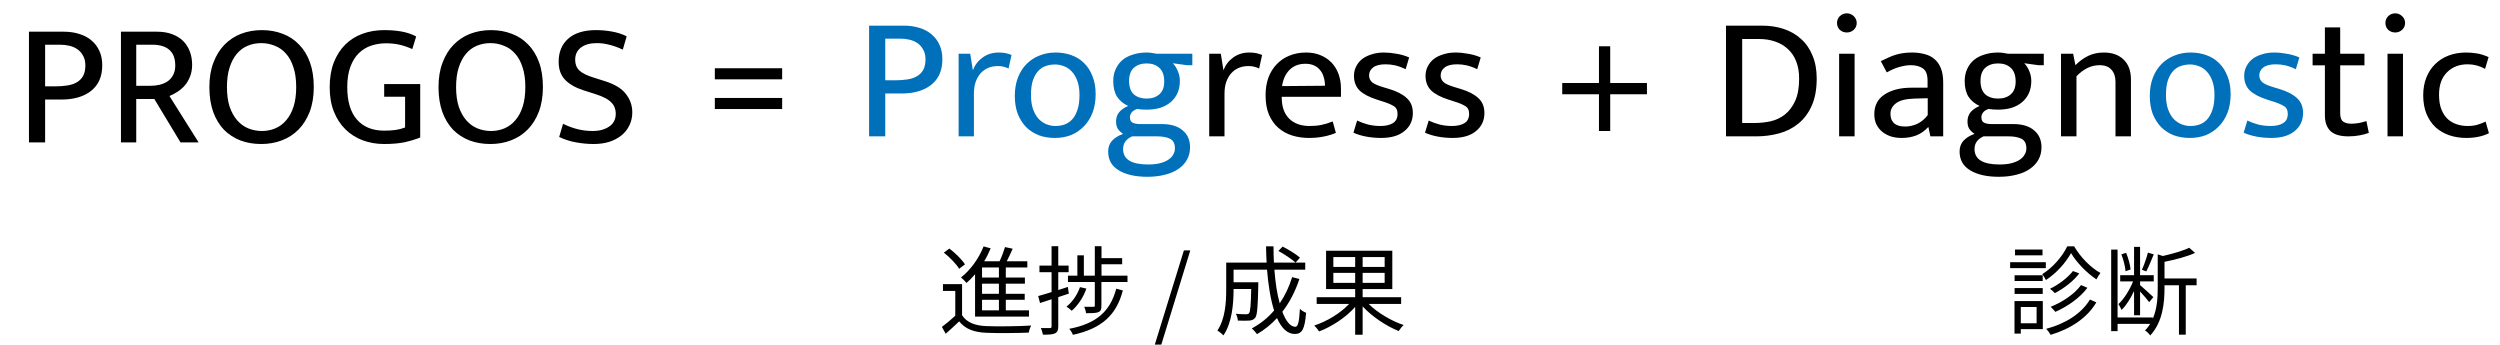
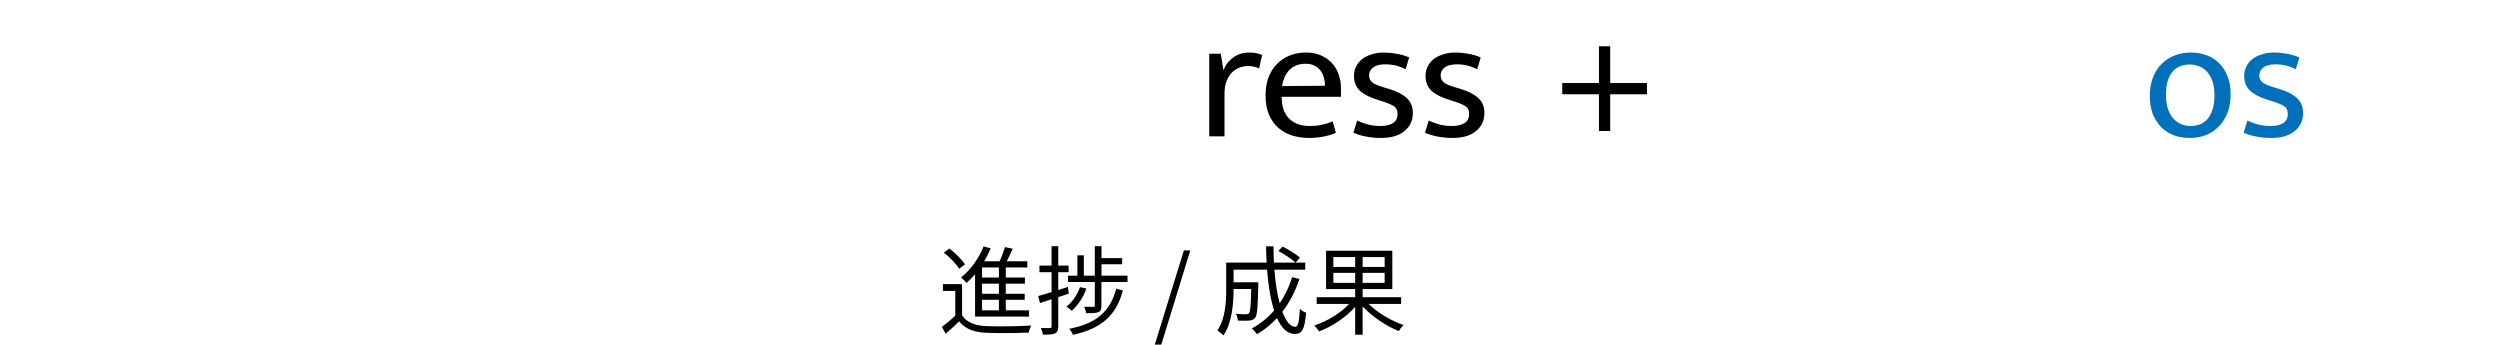
<svg xmlns="http://www.w3.org/2000/svg" width="825" height="114" viewBox="0 0 825 114" fill="none">
-   <path d="M9.554 10.46H21.038C22.933 10.46 24.653 10.711 26.2 11.214C27.747 11.678 29.081 12.393 30.202 13.36C31.323 14.288 32.193 15.448 32.812 16.84C33.431 18.193 33.74 19.759 33.74 21.538C33.74 23.471 33.411 25.153 32.754 26.584C32.097 27.976 31.169 29.136 29.97 30.064C28.771 30.992 27.36 31.688 25.736 32.152C24.112 32.616 22.314 32.848 20.342 32.848H14.89V47H9.554V10.46ZM14.89 28.498H18.196C19.627 28.498 20.961 28.401 22.198 28.208C23.435 28.015 24.479 27.667 25.33 27.164C26.219 26.661 26.915 25.965 27.418 25.076C27.921 24.148 28.172 22.988 28.172 21.596C28.172 20.32 27.921 19.257 27.418 18.406C26.954 17.517 26.335 16.801 25.562 16.26C24.789 15.719 23.899 15.332 22.894 15.1C21.889 14.868 20.864 14.752 19.82 14.752H14.89V28.498ZM39.913 10.46H51.803C53.698 10.46 55.361 10.731 56.791 11.272C58.261 11.813 59.479 12.567 60.445 13.534C61.412 14.501 62.147 15.661 62.649 17.014C63.152 18.329 63.403 19.779 63.403 21.364C63.403 22.756 63.191 24.013 62.765 25.134C62.34 26.255 61.779 27.241 61.083 28.092C60.387 28.904 59.575 29.619 58.647 30.238C57.758 30.818 56.849 31.301 55.921 31.688L65.549 47H59.575L50.933 32.674H44.959V47H39.913V10.46ZM44.959 28.324H49.367C50.566 28.324 51.668 28.208 52.673 27.976C53.717 27.705 54.607 27.319 55.341 26.816C56.115 26.275 56.714 25.579 57.139 24.728C57.603 23.877 57.835 22.853 57.835 21.654C57.835 19.295 57.178 17.555 55.863 16.434C54.587 15.313 52.712 14.752 50.237 14.752H44.959V28.324ZM86.436 9.938C88.91 9.938 91.192 10.344 93.28 11.156C95.368 11.929 97.166 13.109 98.674 14.694C100.22 16.241 101.419 18.193 102.27 20.552C103.12 22.872 103.546 25.598 103.546 28.73C103.546 31.785 103.101 34.491 102.212 36.85C101.322 39.17 100.104 41.123 98.558 42.708C97.011 44.293 95.174 45.492 93.048 46.304C90.96 47.116 88.678 47.522 86.204 47.522C83.729 47.522 81.448 47.135 79.36 46.362C77.272 45.55 75.454 44.371 73.908 42.824C72.4 41.239 71.22 39.286 70.37 36.966C69.519 34.607 69.094 31.862 69.094 28.73C69.094 25.675 69.538 22.988 70.428 20.668C71.317 18.309 72.535 16.337 74.082 14.752C75.628 13.167 77.446 11.968 79.534 11.156C81.66 10.344 83.961 9.938 86.436 9.938ZM74.894 28.73C74.894 31.205 75.184 33.351 75.764 35.168C76.382 36.985 77.214 38.493 78.258 39.692C79.302 40.891 80.52 41.78 81.912 42.36C83.342 42.94 84.85 43.23 86.436 43.23C88.021 43.23 89.49 42.94 90.844 42.36C92.236 41.78 93.434 40.891 94.44 39.692C95.484 38.493 96.296 36.985 96.876 35.168C97.456 33.351 97.746 31.205 97.746 28.73C97.746 26.178 97.436 23.993 96.818 22.176C96.238 20.359 95.426 18.87 94.382 17.71C93.338 16.511 92.1 15.641 90.67 15.1C89.278 14.52 87.789 14.23 86.204 14.23C84.618 14.23 83.13 14.52 81.738 15.1C80.346 15.68 79.147 16.569 78.142 17.768C77.136 18.967 76.344 20.475 75.764 22.292C75.184 24.109 74.894 26.255 74.894 28.73ZM126.778 9.938C128.904 9.938 130.818 10.093 132.52 10.402C134.26 10.711 135.864 11.253 137.334 12.026L136.058 16.202C134.627 15.545 133.216 15.061 131.824 14.752C130.47 14.443 129.001 14.288 127.416 14.288C125.714 14.288 124.09 14.539 122.544 15.042C120.997 15.545 119.624 16.376 118.426 17.536C117.266 18.657 116.338 20.146 115.642 22.002C114.946 23.819 114.598 26.081 114.598 28.788C114.598 33.467 115.661 37.024 117.788 39.46C119.914 41.896 122.911 43.114 126.778 43.114C128.247 43.114 129.504 43.037 130.548 42.882C131.63 42.727 132.674 42.457 133.68 42.07V31.92H126.778V27.744H138.668V45.376C137.121 45.995 135.4 46.517 133.506 46.942C131.611 47.329 129.368 47.522 126.778 47.522C124.264 47.522 121.906 47.116 119.702 46.304C117.536 45.492 115.642 44.293 114.018 42.708C112.394 41.123 111.118 39.17 110.19 36.85C109.262 34.53 108.798 31.843 108.798 28.788C108.798 25.733 109.242 23.027 110.132 20.668C111.06 18.309 112.316 16.337 113.902 14.752C115.487 13.167 117.382 11.968 119.586 11.156C121.79 10.344 124.187 9.938 126.778 9.938ZM162.051 9.938C164.526 9.938 166.807 10.344 168.895 11.156C170.983 11.929 172.781 13.109 174.289 14.694C175.836 16.241 177.034 18.193 177.885 20.552C178.736 22.872 179.161 25.598 179.161 28.73C179.161 31.785 178.716 34.491 177.827 36.85C176.938 39.17 175.72 41.123 174.173 42.708C172.626 44.293 170.79 45.492 168.663 46.304C166.575 47.116 164.294 47.522 161.819 47.522C159.344 47.522 157.063 47.135 154.975 46.362C152.887 45.55 151.07 44.371 149.523 42.824C148.015 41.239 146.836 39.286 145.985 36.966C145.134 34.607 144.709 31.862 144.709 28.73C144.709 25.675 145.154 22.988 146.043 20.668C146.932 18.309 148.15 16.337 149.697 14.752C151.244 13.167 153.061 11.968 155.149 11.156C157.276 10.344 159.576 9.938 162.051 9.938ZM150.509 28.73C150.509 31.205 150.799 33.351 151.379 35.168C151.998 36.985 152.829 38.493 153.873 39.692C154.917 40.891 156.135 41.78 157.527 42.36C158.958 42.94 160.466 43.23 162.051 43.23C163.636 43.23 165.106 42.94 166.459 42.36C167.851 41.78 169.05 40.891 170.055 39.692C171.099 38.493 171.911 36.985 172.491 35.168C173.071 33.351 173.361 31.205 173.361 28.73C173.361 26.178 173.052 23.993 172.433 22.176C171.853 20.359 171.041 18.87 169.997 17.71C168.953 16.511 167.716 15.641 166.285 15.1C164.893 14.52 163.404 14.23 161.819 14.23C160.234 14.23 158.745 14.52 157.353 15.1C155.961 15.68 154.762 16.569 153.757 17.768C152.752 18.967 151.959 20.475 151.379 22.292C150.799 24.109 150.509 26.255 150.509 28.73ZM196.709 9.938C198.487 9.938 200.208 10.093 201.871 10.402C203.533 10.673 205.177 11.195 206.801 11.968L205.525 16.376C203.862 15.603 202.354 15.061 201.001 14.752C199.686 14.404 198.333 14.23 196.941 14.23C194.737 14.23 192.997 14.713 191.721 15.68C190.445 16.647 189.807 18 189.807 19.74C189.807 21.209 190.271 22.389 191.199 23.278C192.165 24.167 193.731 24.941 195.897 25.598L199.551 26.758C202.876 27.802 205.215 29.233 206.569 31.05C207.961 32.829 208.657 34.839 208.657 37.082C208.657 38.667 208.328 40.117 207.671 41.432C207.052 42.708 206.163 43.81 205.003 44.738C203.881 45.627 202.547 46.323 201.001 46.826C199.454 47.29 197.753 47.522 195.897 47.522C194.041 47.522 192.146 47.348 190.213 47C188.318 46.691 186.423 46.091 184.529 45.202L185.805 40.852C187.467 41.664 189.091 42.263 190.677 42.65C192.262 43.037 193.925 43.23 195.665 43.23C197.753 43.23 199.531 42.747 201.001 41.78C202.47 40.813 203.205 39.383 203.205 37.488C203.205 36.792 203.089 36.154 202.857 35.574C202.663 34.955 202.296 34.375 201.755 33.834C201.252 33.293 200.556 32.79 199.667 32.326C198.777 31.862 197.656 31.417 196.303 30.992L192.649 29.832C189.981 28.981 187.931 27.821 186.501 26.352C185.07 24.883 184.355 22.891 184.355 20.378C184.355 17.169 185.399 14.636 187.487 12.78C189.613 10.885 192.687 9.938 196.709 9.938Z" fill="black" />
-   <path d="M258.11 32.326V35.98H235.896V32.326H258.11ZM258.11 22.524V26.178H235.896V22.524H258.11Z" fill="black" />
-   <path d="M286.798 8.46H298.282C300.177 8.46 301.898 8.711 303.444 9.214C304.991 9.678 306.325 10.393 307.446 11.36C308.568 12.288 309.438 13.448 310.056 14.84C310.675 16.193 310.984 17.759 310.984 19.538C310.984 21.471 310.656 23.153 309.998 24.584C309.341 25.976 308.413 27.136 307.214 28.064C306.016 28.992 304.604 29.688 302.98 30.152C301.356 30.616 299.558 30.848 297.586 30.848H292.134V45H286.798V8.46ZM292.134 26.498H295.44C296.871 26.498 298.205 26.401 299.442 26.208C300.68 26.015 301.724 25.667 302.574 25.164C303.464 24.661 304.16 23.965 304.662 23.076C305.165 22.148 305.416 20.988 305.416 19.596C305.416 18.32 305.165 17.257 304.662 16.406C304.198 15.517 303.58 14.801 302.806 14.26C302.033 13.719 301.144 13.332 300.138 13.1C299.133 12.868 298.108 12.752 297.064 12.752H292.134V26.498ZM316.346 45V17.74H320.174L321.044 23.192C321.701 21.452 322.784 20.041 324.292 18.958C325.8 17.875 327.54 17.334 329.512 17.334C330.517 17.334 331.348 17.411 332.006 17.566C332.663 17.721 333.262 17.914 333.804 18.146L332.818 22.612C332.354 22.38 331.832 22.187 331.252 22.032C330.71 21.877 330.053 21.8 329.28 21.8C328.158 21.8 327.114 21.993 326.148 22.38C325.22 22.767 324.388 23.347 323.654 24.12C322.958 24.893 322.397 25.86 321.972 27.02C321.585 28.141 321.392 29.437 321.392 30.906V45H316.346ZM361.567 31.08C361.567 33.361 361.219 35.411 360.523 37.228C359.827 39.007 358.86 40.515 357.623 41.752C356.424 42.989 355.013 43.937 353.389 44.594C351.765 45.213 350.006 45.522 348.111 45.522C346.216 45.522 344.457 45.232 342.833 44.652C341.248 44.033 339.856 43.144 338.657 41.984C337.497 40.785 336.569 39.335 335.873 37.634C335.216 35.894 334.887 33.903 334.887 31.66C334.887 29.379 335.235 27.349 335.931 25.57C336.627 23.791 337.574 22.303 338.773 21.104C340.01 19.867 341.441 18.939 343.065 18.32C344.689 17.663 346.448 17.334 348.343 17.334C350.238 17.334 351.978 17.624 353.563 18.204C355.187 18.784 356.579 19.654 357.739 20.814C358.938 21.974 359.866 23.424 360.523 25.164C361.219 26.865 361.567 28.837 361.567 31.08ZM356.231 31.37C356.231 29.553 355.999 28.006 355.535 26.73C355.071 25.454 354.452 24.41 353.679 23.598C352.944 22.786 352.094 22.206 351.127 21.858C350.16 21.471 349.174 21.278 348.169 21.278C347.164 21.278 346.178 21.433 345.211 21.742C344.244 22.051 343.394 22.593 342.659 23.366C341.924 24.139 341.325 25.183 340.861 26.498C340.436 27.774 340.223 29.398 340.223 31.37C340.223 33.187 340.455 34.753 340.919 36.068C341.383 37.344 341.982 38.388 342.717 39.2C343.49 40.012 344.36 40.611 345.327 40.998C346.294 41.385 347.28 41.578 348.285 41.578C349.29 41.578 350.276 41.423 351.243 41.114C352.21 40.766 353.06 40.205 353.795 39.432C354.53 38.62 355.11 37.576 355.535 36.3C355.999 34.985 356.231 33.342 356.231 31.37ZM367.372 26.788C367.372 25.28 367.643 23.946 368.184 22.786C368.725 21.587 369.479 20.582 370.446 19.77C371.451 18.958 372.631 18.359 373.984 17.972C375.337 17.547 376.807 17.334 378.392 17.334C378.972 17.334 379.533 17.373 380.074 17.45C380.615 17.527 381.157 17.624 381.698 17.74H393.472V21.51H391.674L387.034 20.872C387.769 21.645 388.329 22.535 388.716 23.54C389.141 24.545 389.354 25.609 389.354 26.73C389.354 28.238 389.083 29.591 388.542 30.79C388.001 31.95 387.247 32.936 386.28 33.748C385.313 34.56 384.153 35.179 382.8 35.604C381.447 35.991 379.977 36.184 378.392 36.184C377.193 36.184 376.149 36.107 375.26 35.952C374.371 36.261 373.752 36.667 373.404 37.17C373.056 37.634 372.882 38.137 372.882 38.678C372.882 39.567 373.172 40.167 373.752 40.476C374.371 40.785 375.183 40.94 376.188 40.94H383.38C386.396 40.94 388.697 41.636 390.282 43.028C391.906 44.381 392.718 46.237 392.718 48.596C392.718 50.104 392.389 51.457 391.732 52.656C391.075 53.855 390.127 54.879 388.89 55.73C387.691 56.581 386.222 57.219 384.482 57.644C382.742 58.108 380.789 58.34 378.624 58.34C374.68 58.34 371.529 57.625 369.17 56.194C366.85 54.802 365.69 52.733 365.69 49.988C365.69 48.557 366.135 47.359 367.024 46.392C367.952 45.425 369.151 44.691 370.62 44.188C369.847 43.647 369.267 43.086 368.88 42.506C368.493 41.887 368.3 41.075 368.3 40.07C368.3 38.871 368.648 37.847 369.344 36.996C370.079 36.145 371.065 35.469 372.302 34.966C370.755 34.27 369.537 33.265 368.648 31.95C367.797 30.597 367.372 28.876 367.372 26.788ZM373.578 45C371.606 45.889 370.62 47.281 370.62 49.176C370.62 52.579 373.365 54.28 378.856 54.28C380.48 54.28 381.853 54.125 382.974 53.816C384.095 53.507 385.004 53.101 385.7 52.598C386.396 52.095 386.899 51.535 387.208 50.916C387.556 50.297 387.73 49.659 387.73 49.002C387.73 47.378 387.169 46.295 386.048 45.754C384.965 45.251 383.593 45 381.93 45H373.578ZM384.192 26.904C384.192 24.855 383.651 23.347 382.568 22.38C381.524 21.413 380.132 20.93 378.392 20.93C376.652 20.93 375.241 21.413 374.158 22.38C373.114 23.347 372.592 24.777 372.592 26.672C372.592 28.683 373.114 30.171 374.158 31.138C375.241 32.066 376.652 32.53 378.392 32.53C380.132 32.53 381.524 32.066 382.568 31.138C383.651 30.21 384.192 28.799 384.192 26.904Z" fill="#0070BA" />
  <path d="M399.041 45V17.74H402.869L403.739 23.192C404.396 21.452 405.479 20.041 406.987 18.958C408.495 17.875 410.235 17.334 412.207 17.334C413.212 17.334 414.044 17.411 414.701 17.566C415.358 17.721 415.958 17.914 416.499 18.146L415.513 22.612C415.049 22.38 414.527 22.187 413.947 22.032C413.406 21.877 412.748 21.8 411.975 21.8C410.854 21.8 409.81 21.993 408.843 22.38C407.915 22.767 407.084 23.347 406.349 24.12C405.653 24.893 405.092 25.86 404.667 27.02C404.28 28.141 404.087 29.437 404.087 30.906V45H399.041ZM442.521 31.95H422.975V32.182C422.975 35.198 423.787 37.518 425.411 39.142C427.074 40.766 429.316 41.578 432.139 41.578C433.608 41.578 434.904 41.462 436.025 41.23C437.185 40.998 438.442 40.611 439.795 40.07L440.839 43.84C439.718 44.343 438.384 44.749 436.837 45.058C435.329 45.367 433.705 45.522 431.965 45.522C429.993 45.522 428.137 45.251 426.397 44.71C424.696 44.169 423.188 43.337 421.873 42.216C420.558 41.056 419.514 39.587 418.741 37.808C418.006 36.029 417.639 33.903 417.639 31.428C417.639 29.301 417.948 27.368 418.567 25.628C419.224 23.888 420.133 22.419 421.293 21.22C422.453 19.983 423.845 19.035 425.469 18.378C427.132 17.682 428.988 17.334 431.037 17.334C432.777 17.334 434.343 17.624 435.735 18.204C437.166 18.784 438.384 19.596 439.389 20.64C440.394 21.684 441.168 22.941 441.709 24.41C442.25 25.879 442.521 27.503 442.521 29.282V31.95ZM437.243 28.296C437.243 27.291 437.108 26.363 436.837 25.512C436.605 24.623 436.218 23.849 435.677 23.192C435.174 22.535 434.517 22.013 433.705 21.626C432.893 21.239 431.907 21.046 430.747 21.046C428.62 21.046 426.88 21.723 425.527 23.076C424.212 24.429 423.4 26.208 423.091 28.412L437.243 28.296ZM463.86 22.844C462.584 22.225 461.424 21.8 460.38 21.568C459.336 21.336 458.292 21.22 457.248 21.22C455.392 21.22 454.019 21.568 453.13 22.264C452.24 22.921 451.796 23.811 451.796 24.932C451.796 25.744 452.105 26.459 452.724 27.078C453.342 27.658 454.638 28.238 456.61 28.818L458.35 29.34C460.94 30.113 462.893 31.119 464.208 32.356C465.561 33.555 466.238 35.198 466.238 37.286C466.238 39.761 465.31 41.752 463.454 43.26C461.636 44.768 459.084 45.522 455.798 45.522C454.058 45.522 452.376 45.367 450.752 45.058C449.166 44.749 447.794 44.323 446.634 43.782L447.852 39.78C448.973 40.321 450.191 40.766 451.506 41.114C452.82 41.423 454.154 41.578 455.508 41.578C457.248 41.578 458.62 41.269 459.626 40.65C460.67 40.031 461.192 39.007 461.192 37.576C461.192 36.339 460.747 35.469 459.858 34.966C458.968 34.425 457.692 33.903 456.03 33.4L454.232 32.82C451.718 32.008 449.843 31.003 448.606 29.804C447.407 28.567 446.808 26.981 446.808 25.048C446.808 23.888 447.059 22.825 447.562 21.858C448.064 20.891 448.741 20.079 449.592 19.422C450.481 18.765 451.525 18.262 452.724 17.914C453.922 17.527 455.237 17.334 456.668 17.334C458.021 17.334 459.413 17.469 460.844 17.74C462.313 17.972 463.705 18.378 465.02 18.958L463.86 22.844ZM487.479 22.844C486.203 22.225 485.043 21.8 483.999 21.568C482.955 21.336 481.911 21.22 480.867 21.22C479.011 21.22 477.638 21.568 476.749 22.264C475.859 22.921 475.415 23.811 475.415 24.932C475.415 25.744 475.724 26.459 476.343 27.078C476.961 27.658 478.257 28.238 480.229 28.818L481.969 29.34C484.559 30.113 486.512 31.119 487.827 32.356C489.18 33.555 489.857 35.198 489.857 37.286C489.857 39.761 488.929 41.752 487.073 43.26C485.255 44.768 482.703 45.522 479.417 45.522C477.677 45.522 475.995 45.367 474.371 45.058C472.785 44.749 471.413 44.323 470.253 43.782L471.471 39.78C472.592 40.321 473.81 40.766 475.125 41.114C476.439 41.423 477.773 41.578 479.127 41.578C480.867 41.578 482.239 41.269 483.245 40.65C484.289 40.031 484.811 39.007 484.811 37.576C484.811 36.339 484.366 35.469 483.477 34.966C482.587 34.425 481.311 33.903 479.649 33.4L477.851 32.82C475.337 32.008 473.462 31.003 472.225 29.804C471.026 28.567 470.427 26.981 470.427 25.048C470.427 23.888 470.678 22.825 471.181 21.858C471.683 20.891 472.36 20.079 473.211 19.422C474.1 18.765 475.144 18.262 476.343 17.914C477.541 17.527 478.856 17.334 480.287 17.334C481.64 17.334 483.032 17.469 484.463 17.74C485.932 17.972 487.324 18.378 488.639 18.958L487.479 22.844Z" fill="black" />
  <path d="M543.492 27.396V31.108H531.37V43.23H527.658V31.108H515.536V27.396H527.658V15.274H531.37V27.396H543.492Z" fill="black" />
-   <path d="M581.474 8.46C584.065 8.46 586.462 8.827 588.666 9.562C590.87 10.297 592.765 11.399 594.35 12.868C595.974 14.299 597.231 16.116 598.12 18.32C599.048 20.485 599.512 23.018 599.512 25.918C599.512 29.437 598.971 32.414 597.888 34.85C596.806 37.286 595.336 39.258 593.48 40.766C591.663 42.274 589.536 43.357 587.1 44.014C584.703 44.671 582.151 45 579.444 45H569.584V8.46H581.474ZM574.92 40.592H578.922C580.778 40.592 582.596 40.399 584.374 40.012C586.153 39.587 587.719 38.833 589.072 37.75C590.464 36.629 591.586 35.121 592.436 33.226C593.287 31.331 593.712 28.895 593.712 25.918C593.712 23.83 593.403 21.974 592.784 20.35C592.166 18.726 591.276 17.373 590.116 16.29C588.956 15.169 587.545 14.318 585.882 13.738C584.258 13.158 582.441 12.868 580.43 12.868H574.92V40.592ZM606.913 45V17.74H612.017V45H606.913ZM609.465 10.722C608.576 10.722 607.803 10.432 607.145 9.852C606.527 9.233 606.217 8.479 606.217 7.59C606.217 6.701 606.527 5.947 607.145 5.328C607.803 4.709 608.576 4.4 609.465 4.4C610.316 4.4 611.07 4.709 611.727 5.328C612.385 5.947 612.713 6.701 612.713 7.59C612.713 8.479 612.385 9.233 611.727 9.852C611.07 10.432 610.316 10.722 609.465 10.722ZM620.665 20.176C621.593 19.712 622.463 19.306 623.275 18.958C624.087 18.571 624.899 18.262 625.711 18.03C626.523 17.798 627.354 17.624 628.205 17.508C629.055 17.392 629.983 17.334 630.989 17.334C632.497 17.334 633.869 17.508 635.107 17.856C636.383 18.165 637.465 18.707 638.355 19.48C639.283 20.253 639.998 21.278 640.501 22.554C641.003 23.791 641.255 25.357 641.255 27.252V45H637.021L636.383 41.984H636.267C635.068 43.26 633.753 44.169 632.323 44.71C630.892 45.251 629.307 45.522 627.567 45.522C626.252 45.522 625.034 45.348 623.913 45C622.83 44.613 621.883 44.091 621.071 43.434C620.259 42.738 619.621 41.907 619.157 40.94C618.731 39.973 618.519 38.891 618.519 37.692C618.519 34.831 619.64 32.665 621.883 31.196C624.164 29.688 627.161 28.934 630.873 28.934H636.093V26.614C636.093 24.642 635.59 23.308 634.585 22.612C633.579 21.877 632.226 21.51 630.525 21.51C629.519 21.51 628.359 21.684 627.045 22.032C625.769 22.341 624.299 22.96 622.637 23.888L620.665 20.176ZM636.151 32.414L631.859 32.53C628.959 32.607 626.89 33.129 625.653 34.096C624.454 35.024 623.855 36.165 623.855 37.518C623.855 38.33 623.99 39.026 624.261 39.606C624.531 40.147 624.879 40.573 625.305 40.882C625.769 41.191 626.291 41.423 626.871 41.578C627.489 41.694 628.127 41.752 628.785 41.752C630.061 41.752 631.356 41.462 632.671 40.882C633.985 40.263 635.145 39.297 636.151 37.982V32.414ZM648.346 26.788C648.346 25.28 648.616 23.946 649.158 22.786C649.699 21.587 650.453 20.582 651.42 19.77C652.425 18.958 653.604 18.359 654.958 17.972C656.311 17.547 657.78 17.334 659.366 17.334C659.946 17.334 660.506 17.373 661.048 17.45C661.589 17.527 662.13 17.624 662.672 17.74H674.446V21.51H672.648L668.008 20.872C668.742 21.645 669.303 22.535 669.69 23.54C670.115 24.545 670.328 25.609 670.328 26.73C670.328 28.238 670.057 29.591 669.516 30.79C668.974 31.95 668.22 32.936 667.254 33.748C666.287 34.56 665.127 35.179 663.774 35.604C662.42 35.991 660.951 36.184 659.366 36.184C658.167 36.184 657.123 36.107 656.234 35.952C655.344 36.261 654.726 36.667 654.378 37.17C654.03 37.634 653.856 38.137 653.856 38.678C653.856 39.567 654.146 40.167 654.726 40.476C655.344 40.785 656.156 40.94 657.162 40.94H664.354C667.37 40.94 669.67 41.636 671.256 43.028C672.88 44.381 673.692 46.237 673.692 48.596C673.692 50.104 673.363 51.457 672.706 52.656C672.048 53.855 671.101 54.879 669.864 55.73C668.665 56.581 667.196 57.219 665.456 57.644C663.716 58.108 661.763 58.34 659.598 58.34C655.654 58.34 652.502 57.625 650.144 56.194C647.824 54.802 646.664 52.733 646.664 49.988C646.664 48.557 647.108 47.359 647.998 46.392C648.926 45.425 650.124 44.691 651.594 44.188C650.82 43.647 650.24 43.086 649.854 42.506C649.467 41.887 649.274 41.075 649.274 40.07C649.274 38.871 649.622 37.847 650.318 36.996C651.052 36.145 652.038 35.469 653.276 34.966C651.729 34.27 650.511 33.265 649.622 31.95C648.771 30.597 648.346 28.876 648.346 26.788ZM654.552 45C652.58 45.889 651.594 47.281 651.594 49.176C651.594 52.579 654.339 54.28 659.83 54.28C661.454 54.28 662.826 54.125 663.948 53.816C665.069 53.507 665.978 53.101 666.674 52.598C667.37 52.095 667.872 51.535 668.182 50.916C668.53 50.297 668.704 49.659 668.704 49.002C668.704 47.378 668.143 46.295 667.022 45.754C665.939 45.251 664.566 45 662.904 45H654.552ZM665.166 26.904C665.166 24.855 664.624 23.347 663.542 22.38C662.498 21.413 661.106 20.93 659.366 20.93C657.626 20.93 656.214 21.413 655.132 22.38C654.088 23.347 653.566 24.777 653.566 26.672C653.566 28.683 654.088 30.171 655.132 31.138C656.214 32.066 657.626 32.53 659.366 32.53C661.106 32.53 662.498 32.066 663.542 31.138C664.624 30.21 665.166 28.799 665.166 26.904ZM685.235 45H680.131V17.74H684.133L684.887 21.51C686.24 20.157 687.651 19.132 689.121 18.436C690.629 17.701 692.349 17.334 694.283 17.334C697.067 17.334 699.251 18.127 700.837 19.712C702.422 21.259 703.215 23.424 703.215 26.208V45H698.111V26.962C698.111 25.299 697.666 23.985 696.777 23.018C695.926 22.013 694.611 21.51 692.833 21.51C690.126 21.51 687.593 22.728 685.235 25.164V45ZM780.267 21.568H772.263V37.402C772.263 38.755 772.592 39.664 773.249 40.128C773.945 40.592 774.834 40.824 775.917 40.824C776.69 40.824 777.541 40.747 778.469 40.592C779.397 40.399 780.209 40.186 780.905 39.954L781.717 43.84C780.944 44.149 779.958 44.42 778.759 44.652C777.56 44.884 776.304 45 774.989 45C772.282 45 770.31 44.42 769.073 43.26C767.836 42.061 767.217 40.341 767.217 38.098V21.568H763.157V17.74H767.217V9.04H772.263V17.74H780.267V21.568ZM787.88 45V17.74H792.984V45H787.88ZM790.432 10.722C789.543 10.722 788.769 10.432 788.112 9.852C787.493 9.233 787.184 8.479 787.184 7.59C787.184 6.701 787.493 5.947 788.112 5.328C788.769 4.709 789.543 4.4 790.432 4.4C791.283 4.4 792.037 4.709 792.694 5.328C793.351 5.947 793.68 6.701 793.68 7.59C793.68 8.479 793.351 9.233 792.694 9.852C792.037 10.432 791.283 10.722 790.432 10.722ZM814.275 41.578C815.513 41.578 816.595 41.443 817.523 41.172C818.451 40.901 819.36 40.553 820.249 40.128L821.351 43.956C819.263 45 816.769 45.522 813.869 45.522C811.897 45.522 810.041 45.232 808.301 44.652C806.6 44.072 805.092 43.202 803.777 42.042C802.501 40.843 801.496 39.374 800.761 37.634C800.027 35.855 799.659 33.787 799.659 31.428C799.659 29.263 800.007 27.31 800.703 25.57C801.399 23.83 802.366 22.361 803.603 21.162C804.841 19.925 806.329 18.977 808.069 18.32C809.809 17.663 811.723 17.334 813.811 17.334C815.01 17.334 816.17 17.431 817.291 17.624C818.451 17.779 819.766 18.185 821.235 18.842L820.075 22.728C818.297 21.723 816.383 21.22 814.333 21.22C811.511 21.22 809.229 22.109 807.489 23.888C805.749 25.628 804.879 28.083 804.879 31.254C804.879 33.226 805.15 34.869 805.691 36.184C806.233 37.499 806.948 38.562 807.837 39.374C808.727 40.147 809.732 40.708 810.853 41.056C811.975 41.404 813.115 41.578 814.275 41.578Z" fill="black" />
  <path d="M736.111 31.08C736.111 33.361 735.763 35.411 735.067 37.228C734.371 39.007 733.404 40.515 732.167 41.752C730.968 42.989 729.557 43.937 727.933 44.594C726.309 45.213 724.55 45.522 722.655 45.522C720.76 45.522 719.001 45.232 717.377 44.652C715.792 44.033 714.4 43.144 713.201 41.984C712.041 40.785 711.113 39.335 710.417 37.634C709.76 35.894 709.431 33.903 709.431 31.66C709.431 29.379 709.779 27.349 710.475 25.57C711.171 23.791 712.118 22.303 713.317 21.104C714.554 19.867 715.985 18.939 717.609 18.32C719.233 17.663 720.992 17.334 722.887 17.334C724.782 17.334 726.522 17.624 728.107 18.204C729.731 18.784 731.123 19.654 732.283 20.814C733.482 21.974 734.41 23.424 735.067 25.164C735.763 26.865 736.111 28.837 736.111 31.08ZM730.775 31.37C730.775 29.553 730.543 28.006 730.079 26.73C729.615 25.454 728.996 24.41 728.223 23.598C727.488 22.786 726.638 22.206 725.671 21.858C724.704 21.471 723.718 21.278 722.713 21.278C721.708 21.278 720.722 21.433 719.755 21.742C718.788 22.051 717.938 22.593 717.203 23.366C716.468 24.139 715.869 25.183 715.405 26.498C714.98 27.774 714.767 29.398 714.767 31.37C714.767 33.187 714.999 34.753 715.463 36.068C715.927 37.344 716.526 38.388 717.261 39.2C718.034 40.012 718.904 40.611 719.871 40.998C720.838 41.385 721.824 41.578 722.829 41.578C723.834 41.578 724.82 41.423 725.787 41.114C726.754 40.766 727.604 40.205 728.339 39.432C729.074 38.62 729.654 37.576 730.079 36.3C730.543 34.985 730.775 33.342 730.775 31.37ZM757.634 22.844C756.358 22.225 755.198 21.8 754.154 21.568C753.11 21.336 752.066 21.22 751.022 21.22C749.166 21.22 747.793 21.568 746.904 22.264C746.015 22.921 745.57 23.811 745.57 24.932C745.57 25.744 745.879 26.459 746.498 27.078C747.117 27.658 748.412 28.238 750.384 28.818L752.124 29.34C754.715 30.113 756.667 31.119 757.982 32.356C759.335 33.555 760.012 35.198 760.012 37.286C760.012 39.761 759.084 41.752 757.228 43.26C755.411 44.768 752.859 45.522 749.572 45.522C747.832 45.522 746.15 45.367 744.526 45.058C742.941 44.749 741.568 44.323 740.408 43.782L741.626 39.78C742.747 40.321 743.965 40.766 745.28 41.114C746.595 41.423 747.929 41.578 749.282 41.578C751.022 41.578 752.395 41.269 753.4 40.65C754.444 40.031 754.966 39.007 754.966 37.576C754.966 36.339 754.521 35.469 753.632 34.966C752.743 34.425 751.467 33.903 749.804 33.4L748.006 32.82C745.493 32.008 743.617 31.003 742.38 29.804C741.181 28.567 740.582 26.981 740.582 25.048C740.582 23.888 740.833 22.825 741.336 21.858C741.839 20.891 742.515 20.079 743.366 19.422C744.255 18.765 745.299 18.262 746.498 17.914C747.697 17.527 749.011 17.334 750.442 17.334C751.795 17.334 753.187 17.469 754.618 17.74C756.087 17.972 757.479 18.378 758.794 18.958L757.634 22.844Z" fill="#0070BA" />
  <path d="M329.642 91.584H324.074V88.256H329.642V91.584ZM329.642 96.96H324.074V93.6H329.642V96.96ZM329.642 102.4H324.074V98.944H329.642V102.4ZM321.77 104.48H339.562V102.4H331.914V98.944H338.154V96.96H331.914V93.6H338.218V91.584H331.914V88.256H339.018V86.208H332.234C332.906 84.928 333.578 83.424 334.186 82.08L331.658 81.536C331.242 82.912 330.57 84.736 329.866 86.208H324.778C325.61 84.864 326.314 83.424 326.922 81.952L324.586 81.312C322.986 85.344 320.234 89.152 317.13 91.552C317.674 92 318.57 92.896 318.954 93.376C319.914 92.544 320.874 91.552 321.77 90.496V104.48ZM318.442 87.232C317.45 85.664 315.242 83.488 313.29 82.016L311.466 83.36C313.418 84.896 315.562 87.104 316.522 88.704L318.442 87.232ZM317.482 93.76H311.178V96H315.242V104.192C313.802 105.536 312.17 106.88 310.826 107.872L312.074 110.144C313.642 108.768 315.114 107.424 316.522 106.048C318.506 108.544 321.386 109.664 325.578 109.824C329.162 109.984 335.914 109.92 339.498 109.76C339.594 109.056 339.978 107.968 340.266 107.424C336.426 107.68 329.066 107.776 325.546 107.616C321.802 107.488 318.986 106.4 317.482 104.032V93.76ZM352.714 96.896L352.394 94.688C351.338 95.04 350.282 95.392 349.226 95.712V89.824H352.65V87.648H349.226V81.248H347.018V87.648H343.018V89.824H347.018V96.384C345.354 96.896 343.818 97.376 342.602 97.696L343.21 100L347.018 98.752V107.68C347.018 108.16 346.858 108.256 346.474 108.256C346.09 108.288 344.842 108.288 343.466 108.256C343.786 108.896 344.074 109.888 344.17 110.432C346.154 110.464 347.37 110.368 348.138 110.016C348.938 109.632 349.226 108.96 349.226 107.68V98.048L352.714 96.896ZM356.394 94.752C355.498 97.312 353.898 99.648 351.946 101.184C352.458 101.504 353.322 102.208 353.674 102.56C355.69 100.8 357.514 98.144 358.506 95.232L356.394 94.752ZM368.362 95.264C366.378 102.72 361.898 106.784 352.842 108.512C353.322 108.992 353.834 109.856 354.058 110.496C363.594 108.416 368.426 103.968 370.538 95.84L368.362 95.264ZM363.498 90.976V87.2H370.314V85.184H363.498V81.248H361.29V90.976H357.674V84.256H355.53V90.976H352.426V93.056H361.29V100.8C361.29 101.152 361.194 101.248 360.81 101.248C360.394 101.28 359.21 101.28 357.802 101.248C358.09 101.888 358.346 102.72 358.378 103.36C360.33 103.36 361.61 103.36 362.442 103.008C363.306 102.656 363.466 102.048 363.466 100.864V93.056H372.074V90.976H363.498ZM381.086 113.728H383.23L392.798 82.624H390.686L381.086 113.728ZM421.862 82.816C423.878 83.904 426.31 85.536 427.526 86.656L428.998 85.024C427.75 83.904 425.254 82.368 423.27 81.376L421.862 82.816ZM426.406 91.456C425.414 94.688 424.038 97.568 422.31 100.096C421.446 97.056 420.87 93.248 420.55 88.992H430.726V86.656H420.39C420.294 84.928 420.262 83.136 420.262 81.28H417.798C417.83 83.104 417.862 84.896 417.99 86.656H404.646V95.584C404.646 99.712 404.358 105.184 401.734 109.088C402.278 109.376 403.302 110.208 403.718 110.688C406.598 106.528 407.078 100.096 407.078 95.616V95.36H412.902C412.774 100.864 412.614 102.88 412.166 103.36C411.974 103.648 411.654 103.712 411.206 103.712C410.662 103.712 409.286 103.68 407.814 103.552C408.198 104.16 408.454 105.056 408.486 105.792C410.054 105.856 411.494 105.856 412.294 105.792C413.19 105.696 413.734 105.472 414.214 104.864C414.886 104.032 415.078 101.344 415.238 94.176V93.152H407.078V88.992H418.118C418.534 94.144 419.302 98.848 420.454 102.464C418.406 104.864 415.942 106.848 413.094 108.384C413.638 108.832 414.47 109.792 414.822 110.272C417.286 108.832 419.494 107.04 421.414 104.96C422.886 108.256 424.806 110.208 427.27 110.208C429.702 110.208 430.566 108.64 431.014 103.2C430.374 103.008 429.51 102.464 428.966 101.92C428.742 106.176 428.358 107.84 427.462 107.84C425.83 107.84 424.358 106.016 423.174 102.88C425.542 99.84 427.43 96.192 428.806 92.064L426.406 91.456ZM440.006 93.344V90.048H447.206V93.344H440.006ZM440.006 84.832H447.206V88.096H440.006V84.832ZM456.934 88.096H449.67V84.832H456.934V88.096ZM456.934 93.344H449.67V90.048H456.934V93.344ZM462.374 100.288V98.08H449.67V95.392H459.462V82.752H437.606V95.392H447.206V98.08H434.502V100.288H445.222C442.406 103.328 437.862 106.08 433.702 107.424C434.214 107.904 434.982 108.832 435.302 109.376C439.462 107.808 444.134 104.768 447.206 101.28V110.464H449.67V101.12C452.806 104.512 457.51 107.616 461.574 109.248C461.926 108.672 462.662 107.744 463.206 107.264C459.174 105.92 454.598 103.232 451.654 100.288H462.374Z" fill="black" />
-   <path d="M674.032 82.336H664.944V84.256H674.032V82.336ZM675.12 86.528H663.344V88.48H675.12V86.528ZM674.096 90.848H664.816V92.736H674.096V90.848ZM664.816 96.992H674.096V95.072H664.816V96.992ZM672.08 101.312V106.688H666.864V101.312H672.08ZM674.128 99.36H664.784V110.08H666.864V108.608H674.128V99.36ZM689.68 98.848C686.96 103.424 681.648 106.816 675.248 108.512C675.76 109.056 676.4 109.92 676.72 110.496C683.376 108.512 688.816 104.864 691.792 99.776L689.68 98.848ZM684.08 89.44C682.384 91.648 679.248 93.984 676.496 95.296C677.072 95.68 677.68 96.288 678.096 96.736C681.008 95.232 684.176 92.832 686.16 90.24L684.08 89.44ZM686.736 94.08C684.624 97.024 680.528 99.744 676.72 101.248C677.232 101.728 677.872 102.4 678.256 102.912C682.288 101.152 686.384 98.272 688.848 94.976L686.736 94.08ZM682.192 81.28C680.624 84.608 677.36 88.384 673.936 90.464C674.32 90.976 674.896 91.84 675.152 92.416C678.608 90.176 681.776 86.592 683.44 83.52C685.296 86.656 688.656 90.112 691.824 92.192C692.176 91.52 692.688 90.656 693.136 90.08C689.936 88.32 686.544 84.864 684.464 81.28H682.192ZM708.816 83.36C708.4 85.024 707.536 87.488 706.832 89.024L708.272 89.568C709.04 88.128 709.968 85.824 710.736 83.936L708.816 83.36ZM703.088 88.928C702.96 87.424 702.352 85.152 701.616 83.424L700.048 83.936C700.752 85.696 701.328 87.968 701.424 89.504L703.088 88.928ZM704.24 104.032H706.224V96.192C707.344 97.408 708.688 98.944 709.232 99.712L710.608 98.048C709.936 97.408 707.184 94.88 706.224 94.08V92.864H710.736V90.816H706.224V81.472H704.24V90.816H699.664V92.864H703.92C702.8 95.68 700.88 98.72 699.088 100.352C699.408 100.864 699.888 101.728 700.112 102.272C701.616 100.864 703.088 98.496 704.24 96.032V104.032ZM724.88 91.904H714.288V86.4C717.808 85.696 721.68 84.704 724.368 83.456L722.448 81.76C720.432 82.752 716.944 83.744 713.744 84.48L712.048 83.936V95.072C712.048 98.208 711.856 101.888 710.416 105.184V104.768H698.8V82.368H696.688V109.28H698.8V106.88H709.552C709.072 107.648 708.528 108.384 707.856 109.088C708.432 109.376 709.264 110.176 709.552 110.72C713.744 106.272 714.288 99.808 714.288 95.104V94.144H719.056V110.432H721.296V94.144H724.88V91.904Z" fill="black" />
</svg>